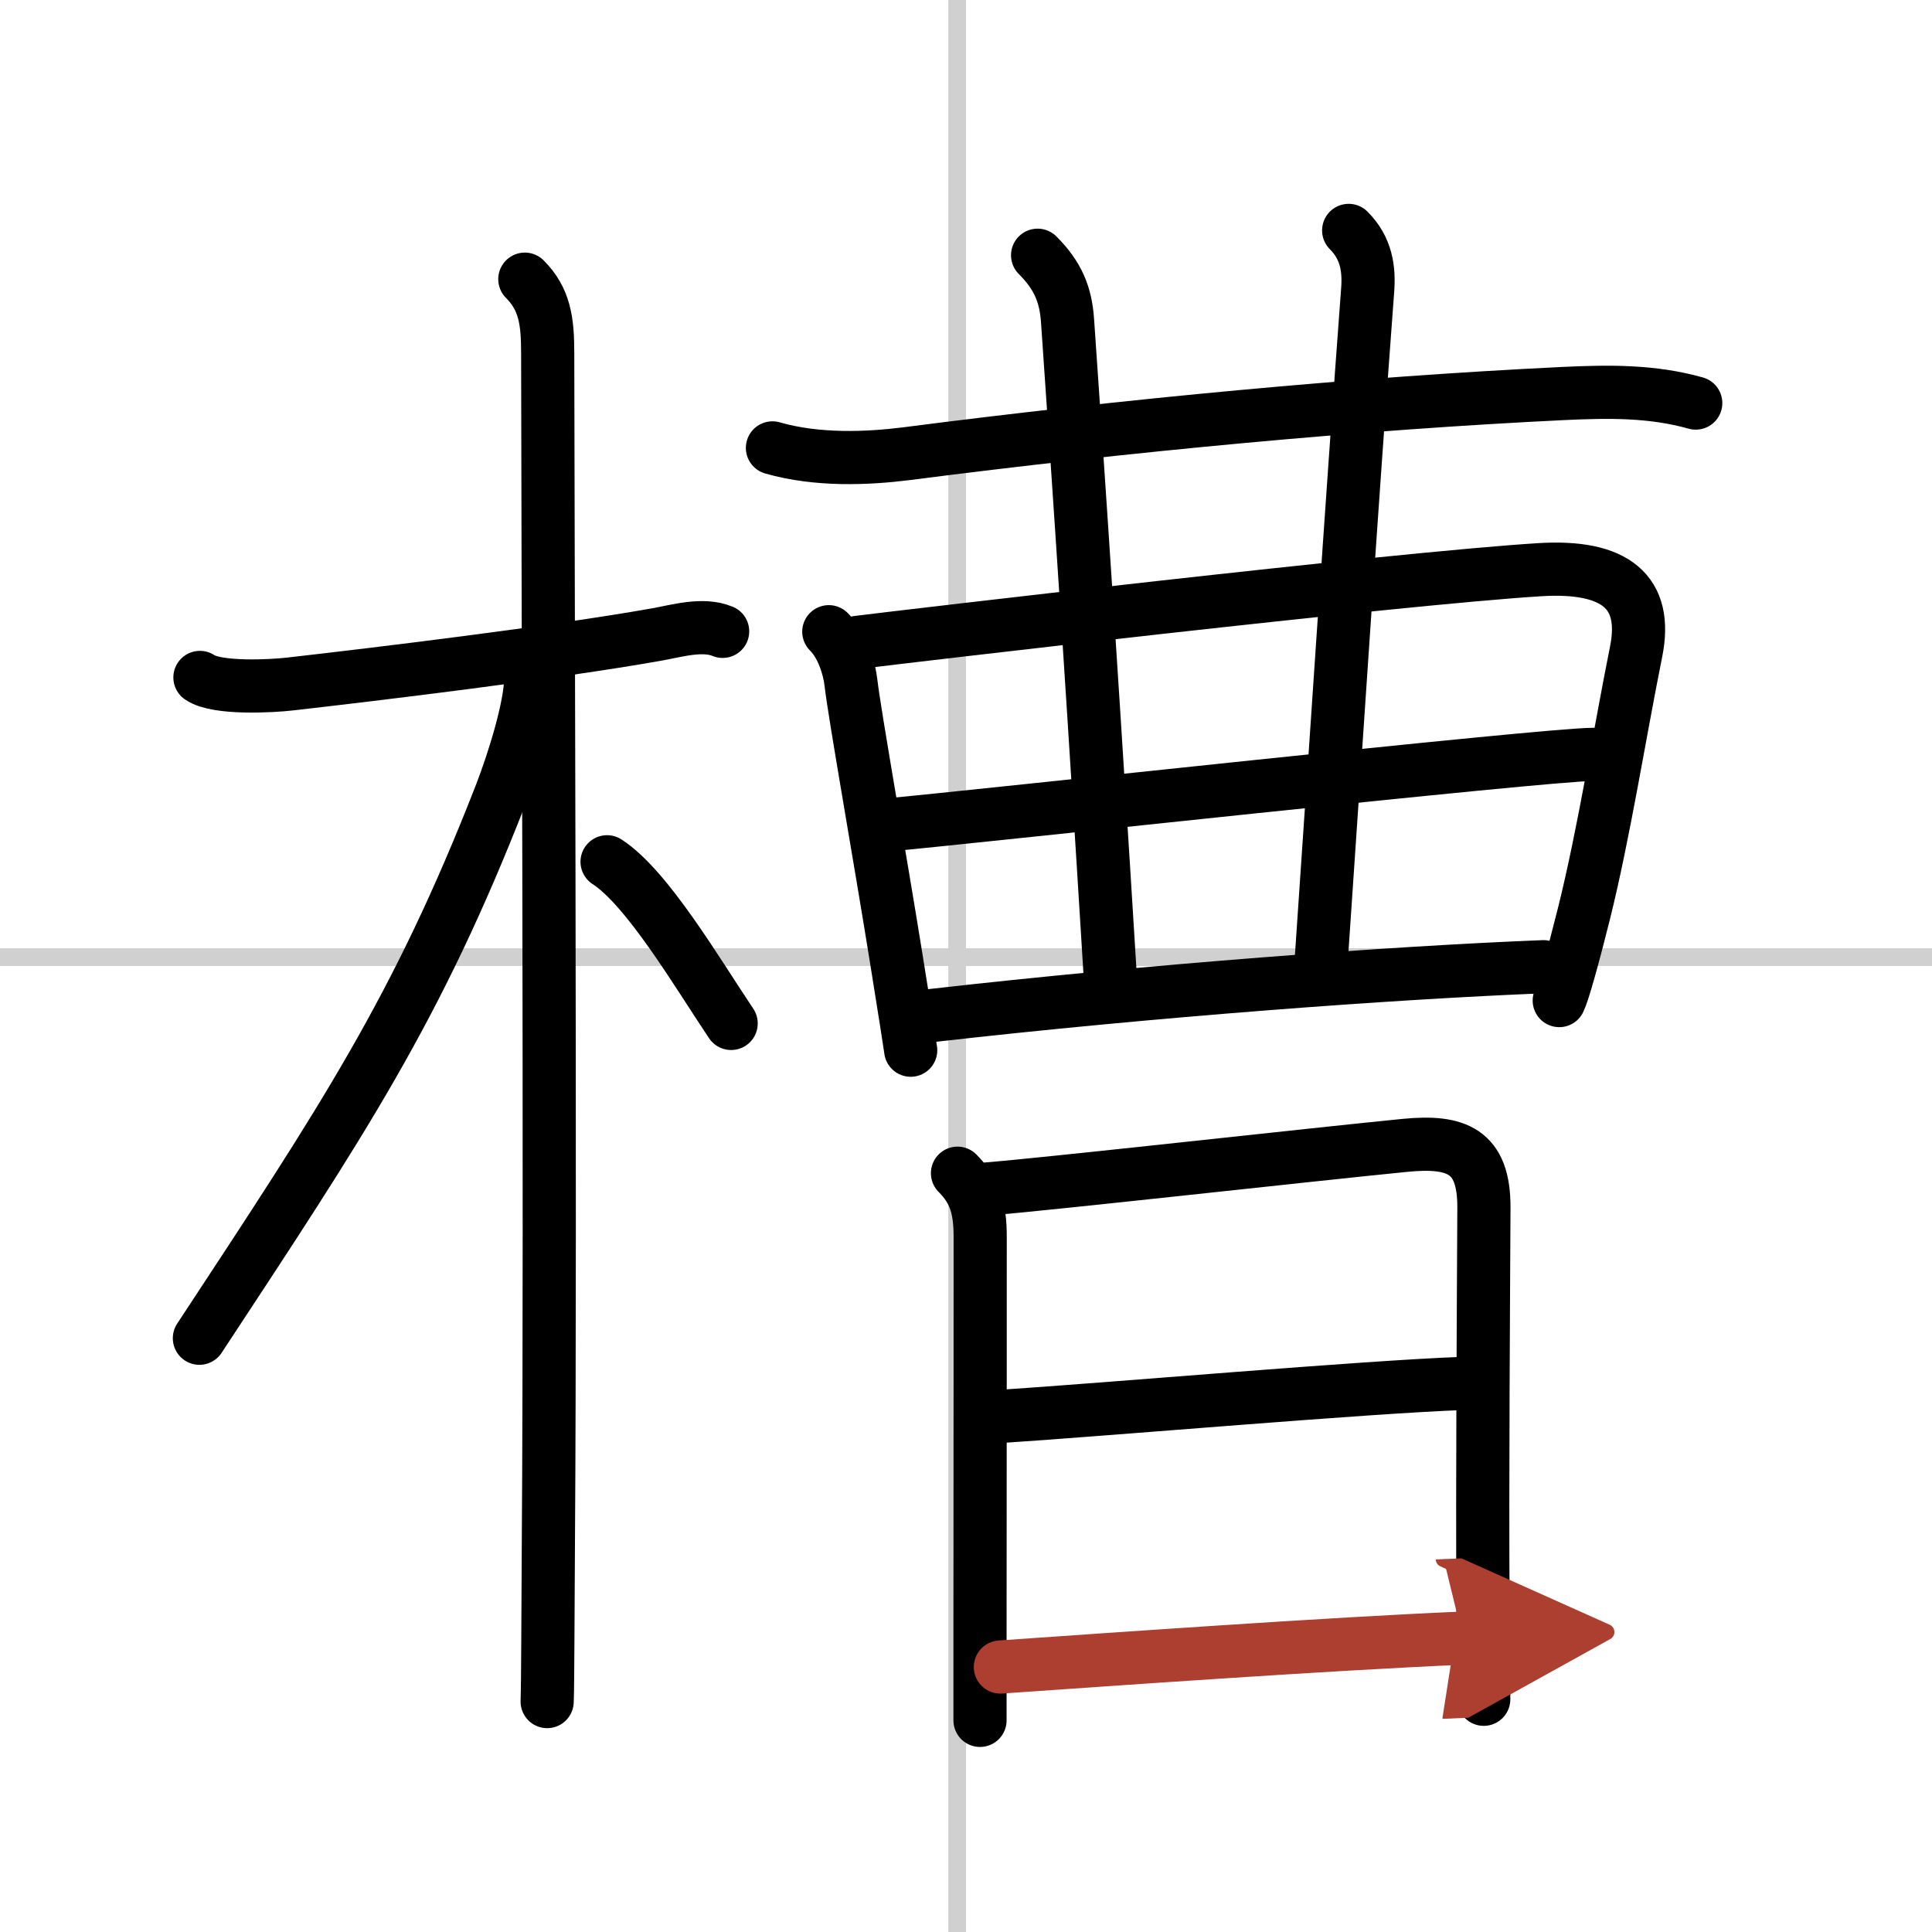
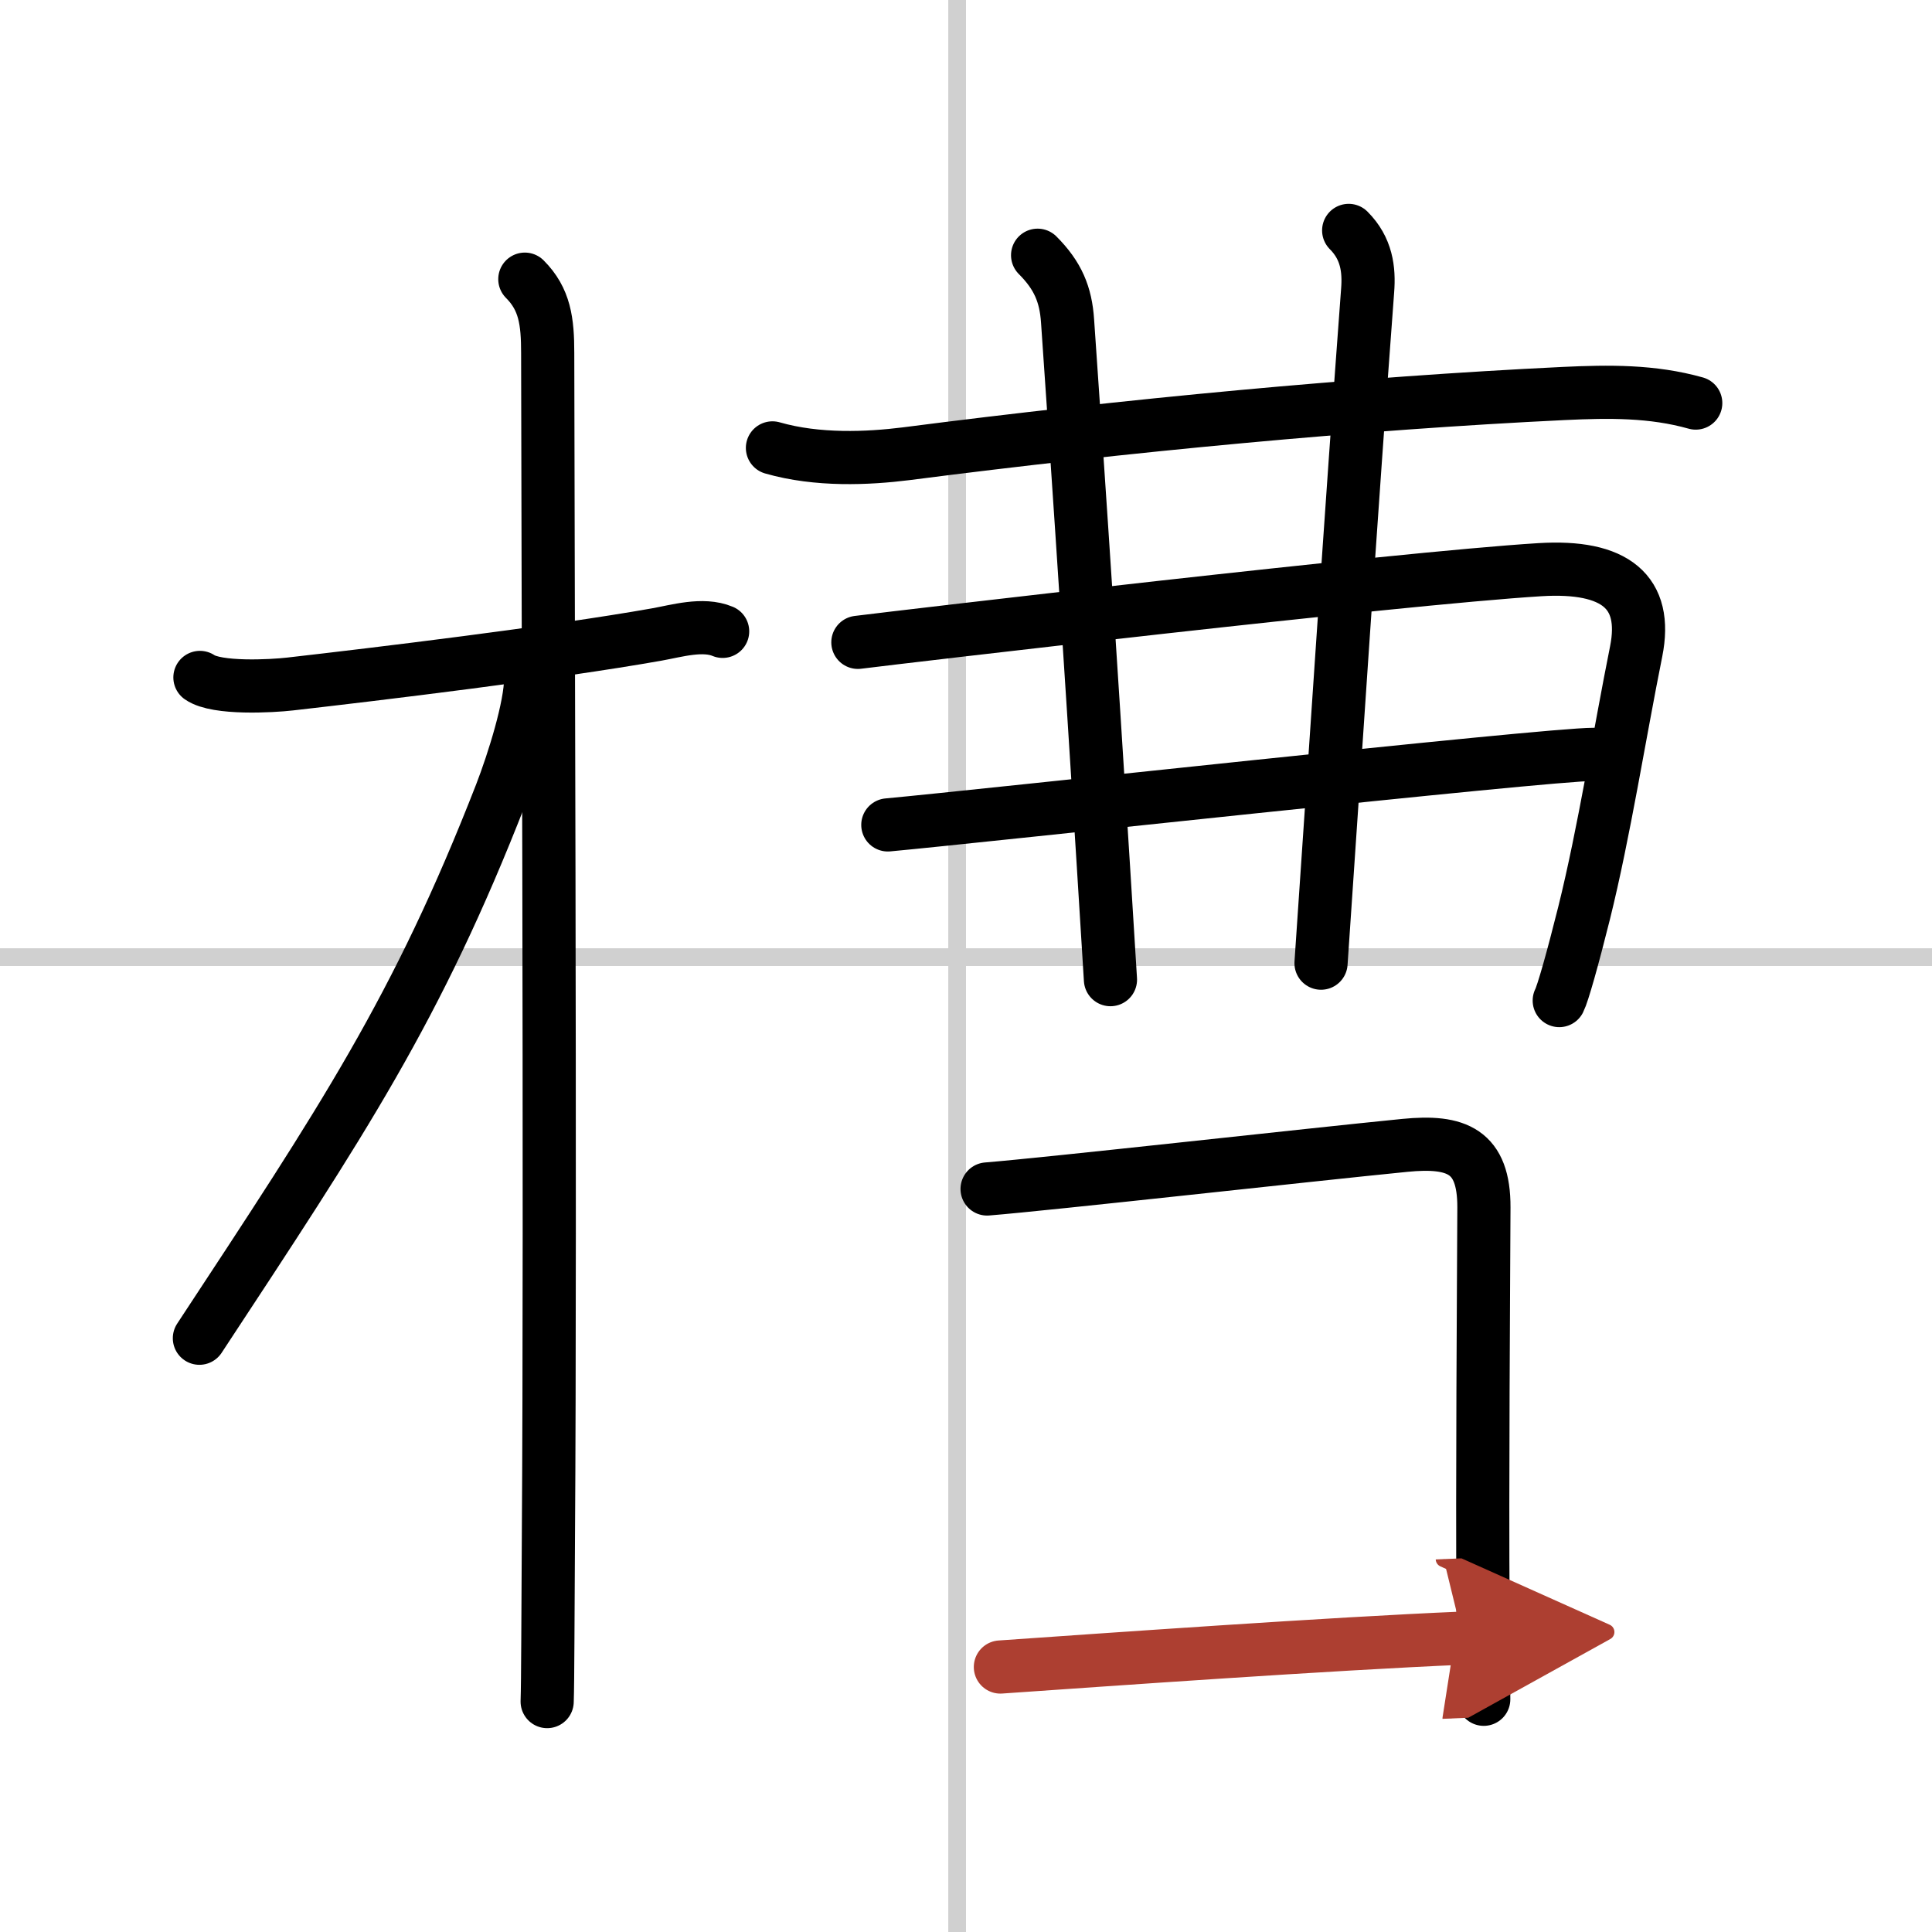
<svg xmlns="http://www.w3.org/2000/svg" width="400" height="400" viewBox="0 0 109 109">
  <defs>
    <marker id="a" markerWidth="4" orient="auto" refX="1" refY="5" viewBox="0 0 10 10">
      <polyline points="0 0 10 5 0 10 1 5" fill="#ad3f31" stroke="#ad3f31" />
    </marker>
  </defs>
  <g fill="none" stroke="#000" stroke-linecap="round" stroke-linejoin="round" stroke-width="3">
    <rect width="100%" height="100%" fill="#fff" stroke="#fff" />
    <line x1="54" x2="54" y2="109" stroke="#d0d0d0" stroke-width="1" />
    <line x2="109" y1="54" y2="54" stroke="#d0d0d0" stroke-width="1" />
    <path d="m11.28 38.22c0.95 0.66 4.05 0.49 5.09 0.37 4.83-0.55 14.86-1.76 20.67-2.79 1.13-0.2 2.61-0.65 3.73-0.18" />
    <path d="m29.61 15.75c1.13 1.13 1.29 2.38 1.29 4.17 0 7.56 0.17 48.4 0.04 66.83-0.03 4.32-0.03 8.14-0.07 9.25" />
    <path d="m29.94 38.28c0 1.58-0.96 4.66-1.68 6.52-4.74 12.16-8.92 18.4-17.01 30.7" />
-     <path d="m34.25 48.62c2.28 1.48 5.08 6.26 7 9.12" />
    <path d="m43.58 25.27c2.54 0.73 5.38 0.6 7.54 0.33 12.38-1.6 25.63-2.85 37.11-3.4 2.55-0.12 4.99-0.15 7.44 0.54" />
-     <path d="m46.76 35.64c0.8 0.8 1.16 2.1 1.25 2.88 0.2 1.75 1.64 9.85 2.58 15.71 0.44 2.74 0.76 4.77 0.79 5.02" />
    <path d="m48.4 36.24c2.55-0.32 30.39-3.6 38.48-4.1 4.25-0.26 6.1 1.25 5.43 4.61-0.93 4.62-1.81 10.23-2.94 14.77-0.65 2.6-1.2 4.54-1.4 4.93" />
    <path d="m58.54 14.4c1.15 1.15 1.59 2.22 1.69 3.71 1.15 16.57 2 30.35 2.42 37.16" />
    <path d="m76.09 13c1.02 1.02 1.16 2.21 1.07 3.38-0.91 12.12-1.91 27.49-2.63 37.96" />
    <path d="m50.09 46.54c5.03-0.46 37.11-3.98 39.81-3.98" />
-     <path d="m52.6 57.29c12.4-1.41 25.9-2.41 34.48-2.75" />
-     <path d="m54.02 66.19c0.96 0.96 1.28 1.94 1.28 3.57 0 0.71 0 14.24-0.01 22.25v5.05" />
    <path d="m55.69 67.08c3.48-0.28 18.11-1.92 23.57-2.46 2.93-0.29 4.47 0.32 4.46 3.5-0.02 4.65-0.1 15.55-0.05 22.62 0.02 2.91 0.04 4.94 0.04 5.13" />
-     <path d="m56.33 79.92c6.42-0.42 20.67-1.67 26.22-1.87" />
    <path d="m56.44 94.05c6.06-0.42 18.56-1.31 26.1-1.63" marker-end="url(#a)" stroke="#ad3f31" />
  </g>
</svg>